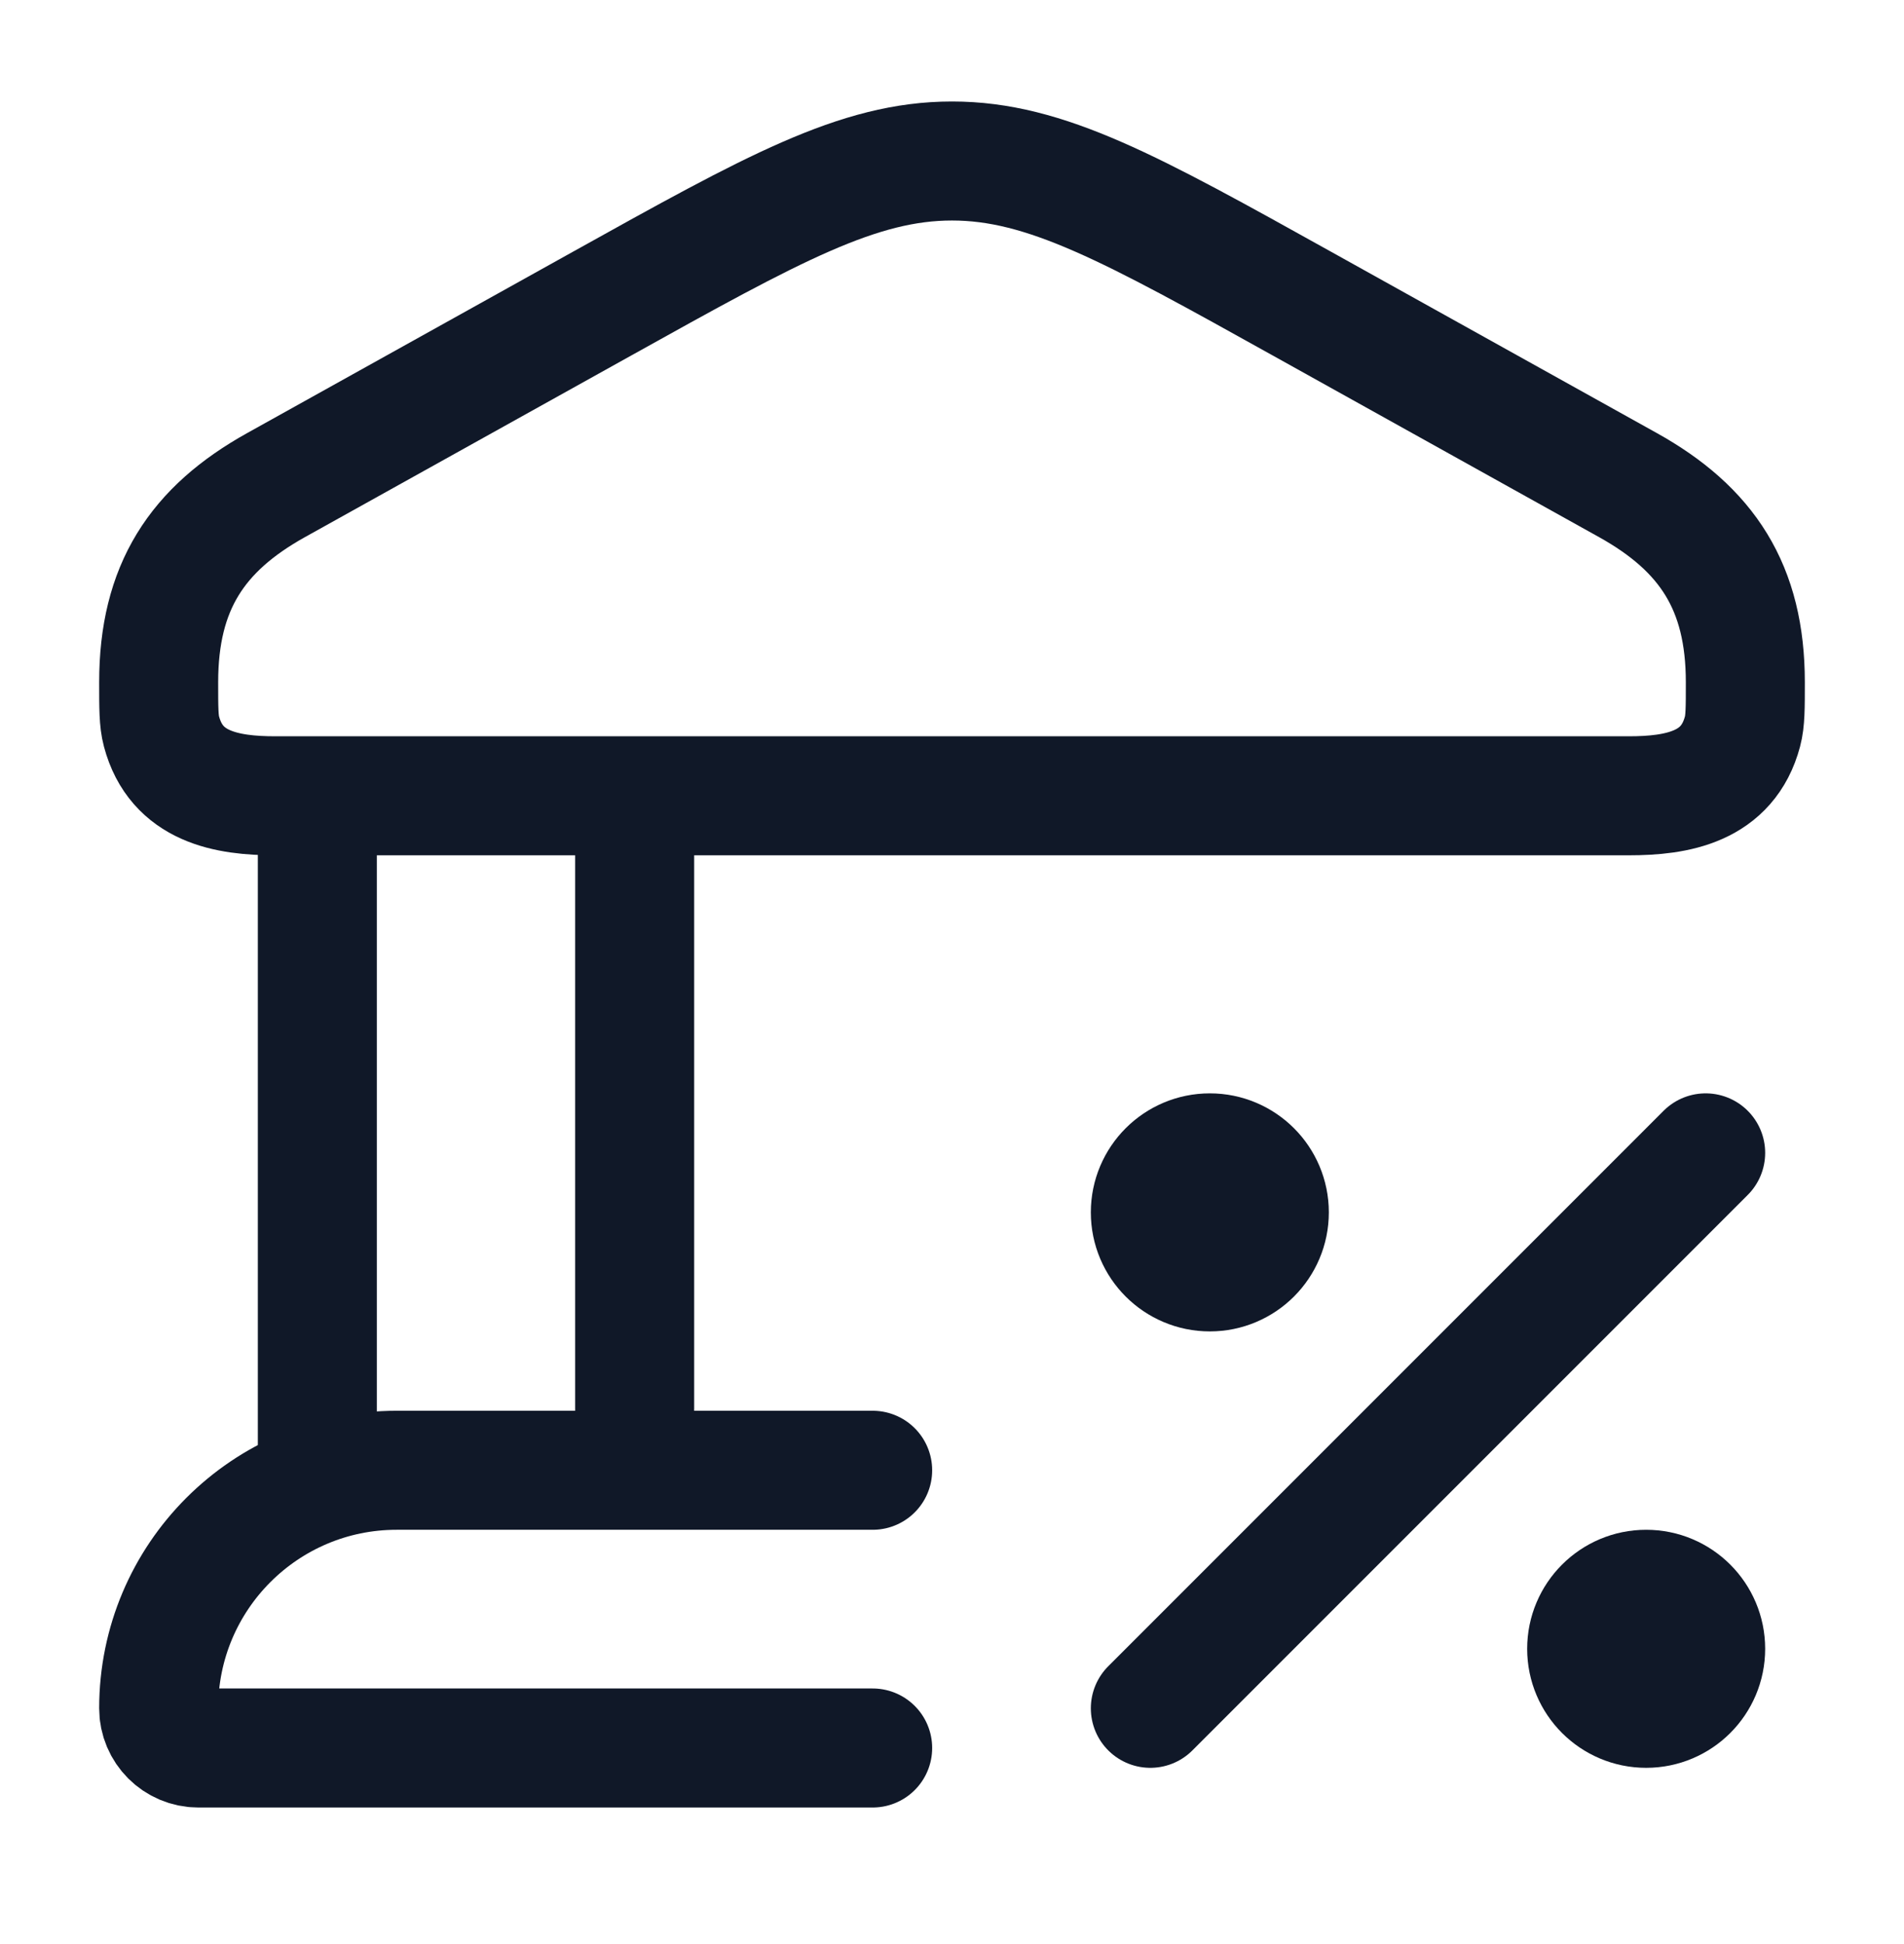
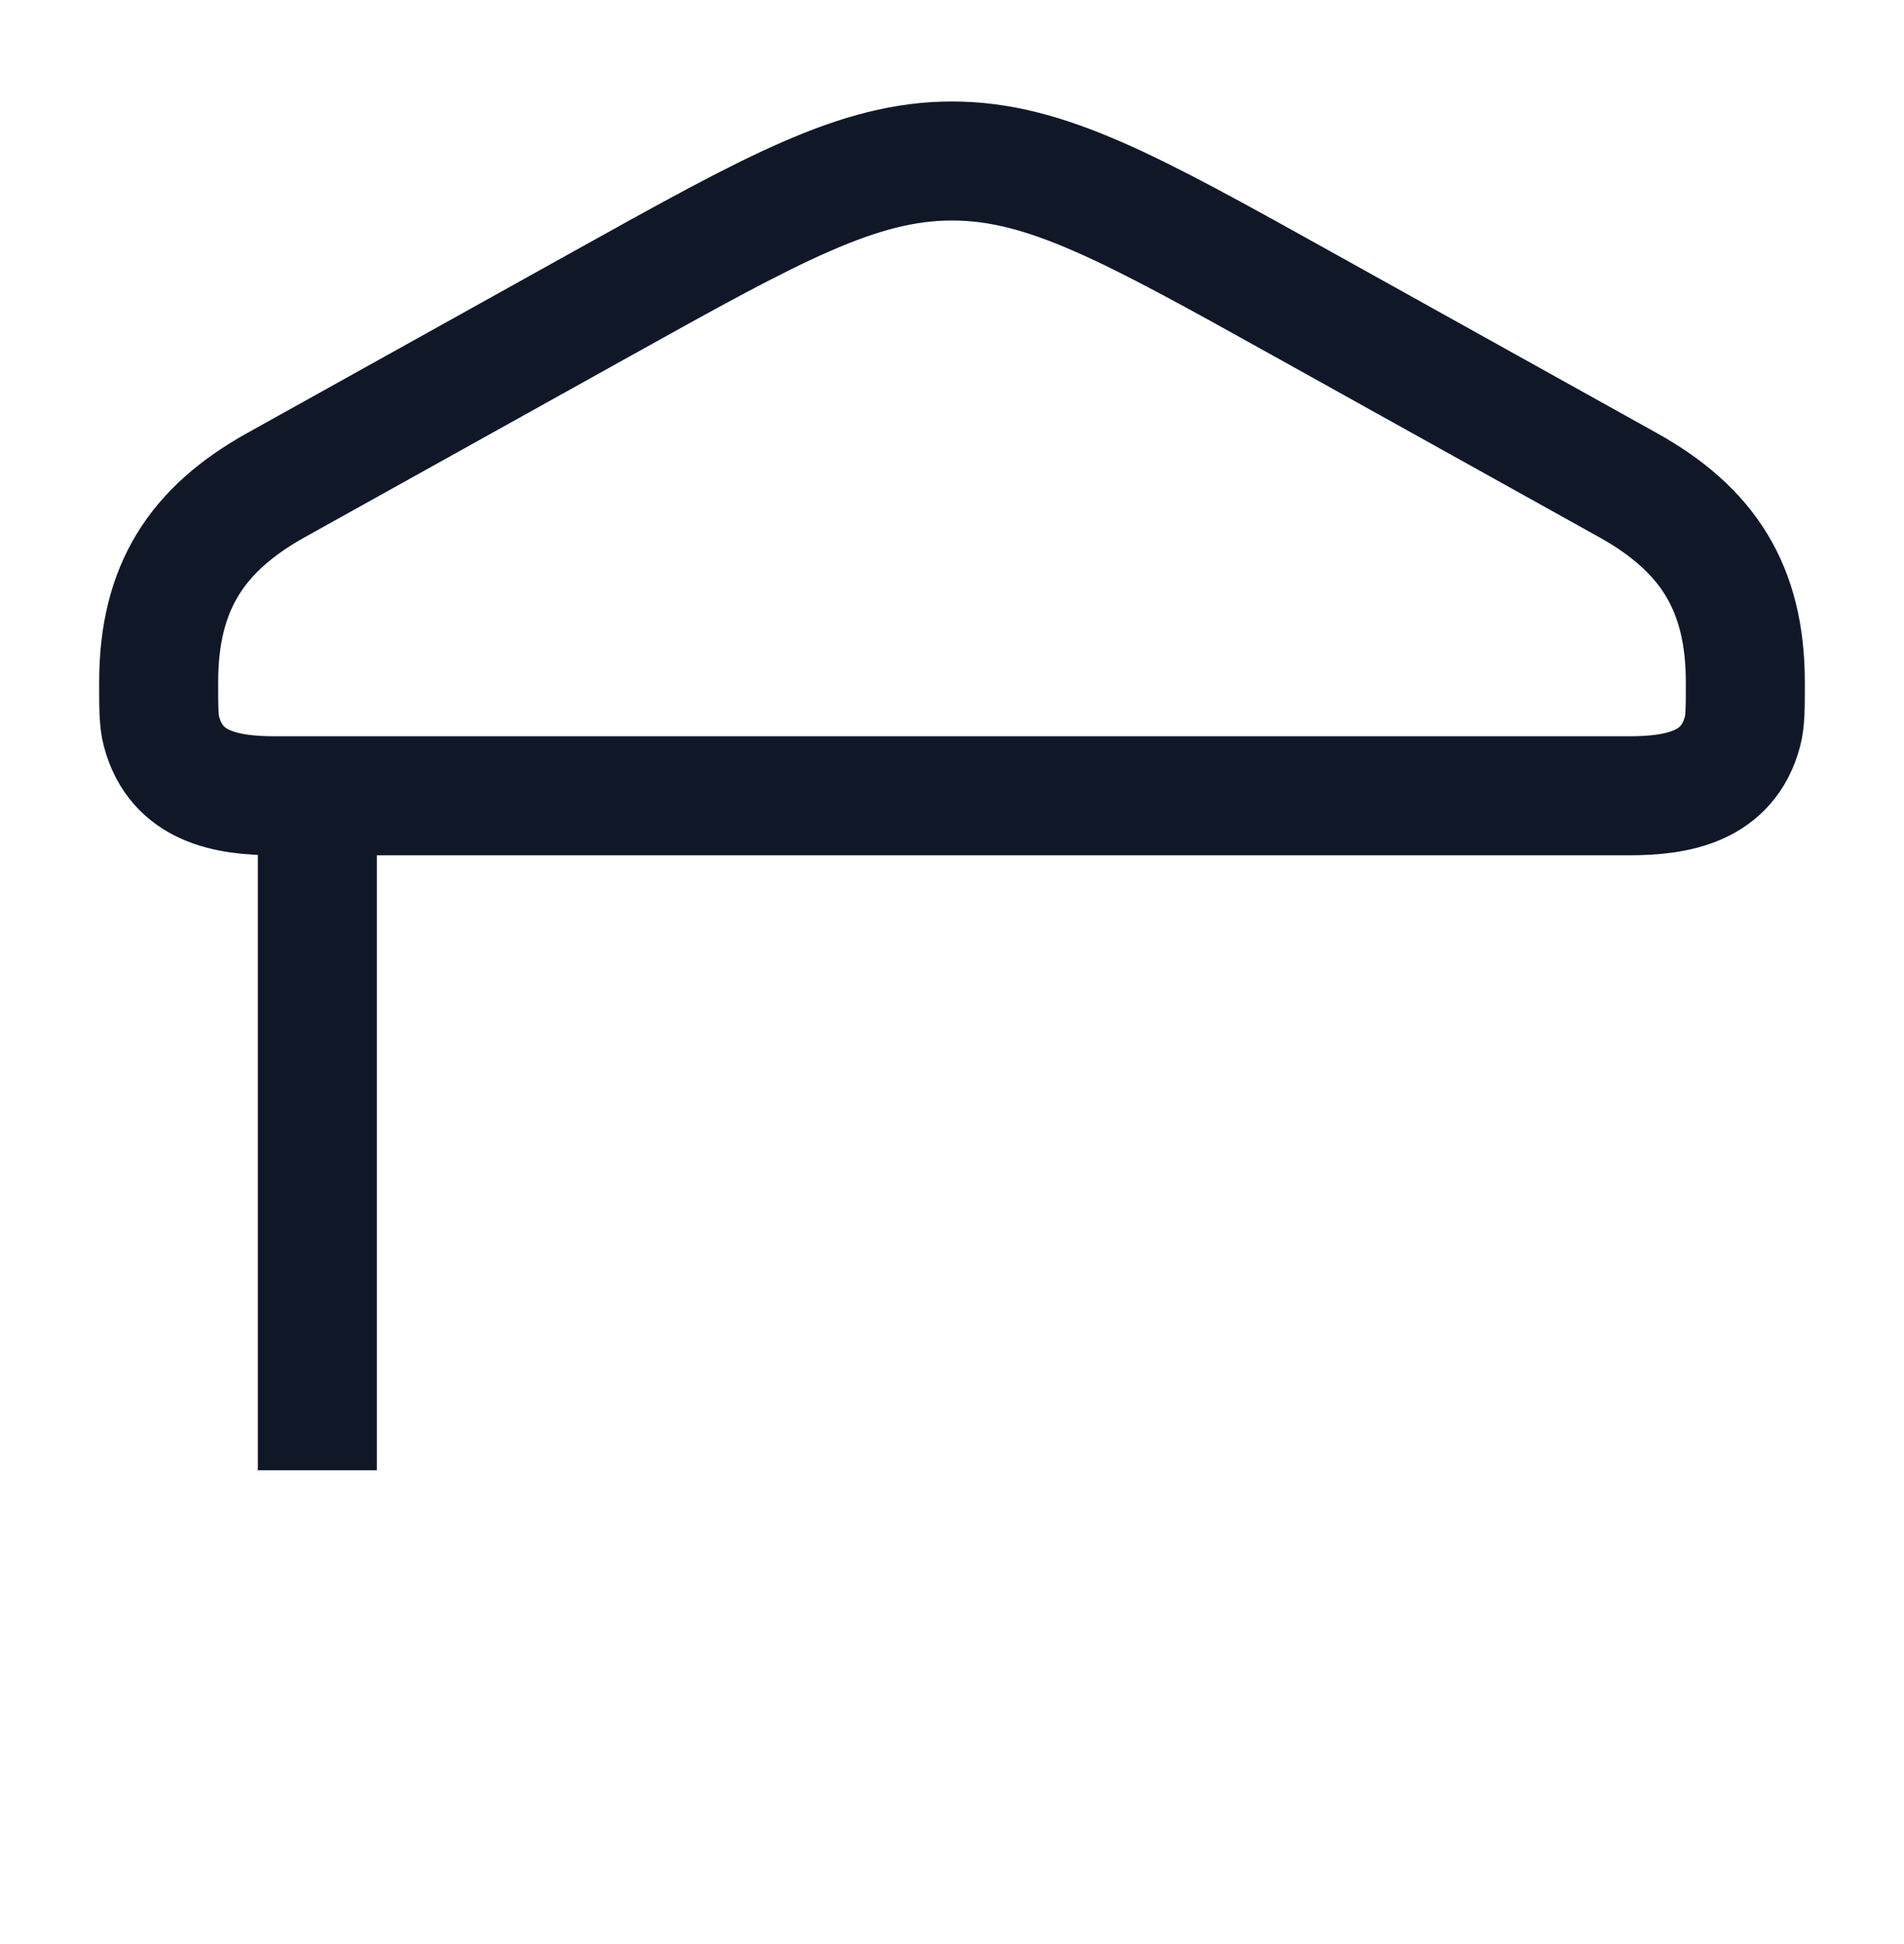
<svg xmlns="http://www.w3.org/2000/svg" width="48" height="49" viewBox="0 0 48 49" fill="none">
  <path d="M4 17.196C4 14.803 4.965 13.337 6.961 12.226L15.18 7.652C19.486 5.256 21.639 4.058 24 4.058C26.361 4.058 28.514 5.256 32.82 7.652L41.039 12.226C43.035 13.337 44 14.803 44 17.196C44 17.845 44 18.169 43.929 18.436C43.557 19.837 42.288 20.058 41.061 20.058H6.939C5.713 20.058 4.443 19.837 4.071 18.436C4 18.169 4 17.845 4 17.196Z" stroke="#101828" stroke-width="3" />
-   <path d="M8 20.058V37.058M16 20.058V37.058" stroke="#101828" stroke-width="3" />
-   <path d="M22 37.058H10C6.686 37.058 4 39.744 4 43.058C4 43.61 4.448 44.058 5 44.058H22" stroke="#101828" stroke-width="3" stroke-linecap="round" />
-   <path d="M43 29.058L29 43.058" stroke="#101828" stroke-width="3" stroke-linecap="round" stroke-linejoin="round" />
-   <circle cx="30.5" cy="30.558" r="1.5" stroke="#101828" stroke-width="3" />
-   <circle cx="41.5" cy="41.558" r="1.5" stroke="#101828" stroke-width="3" />
+   <path d="M8 20.058V37.058M16 20.058" stroke="#101828" stroke-width="3" />
</svg>